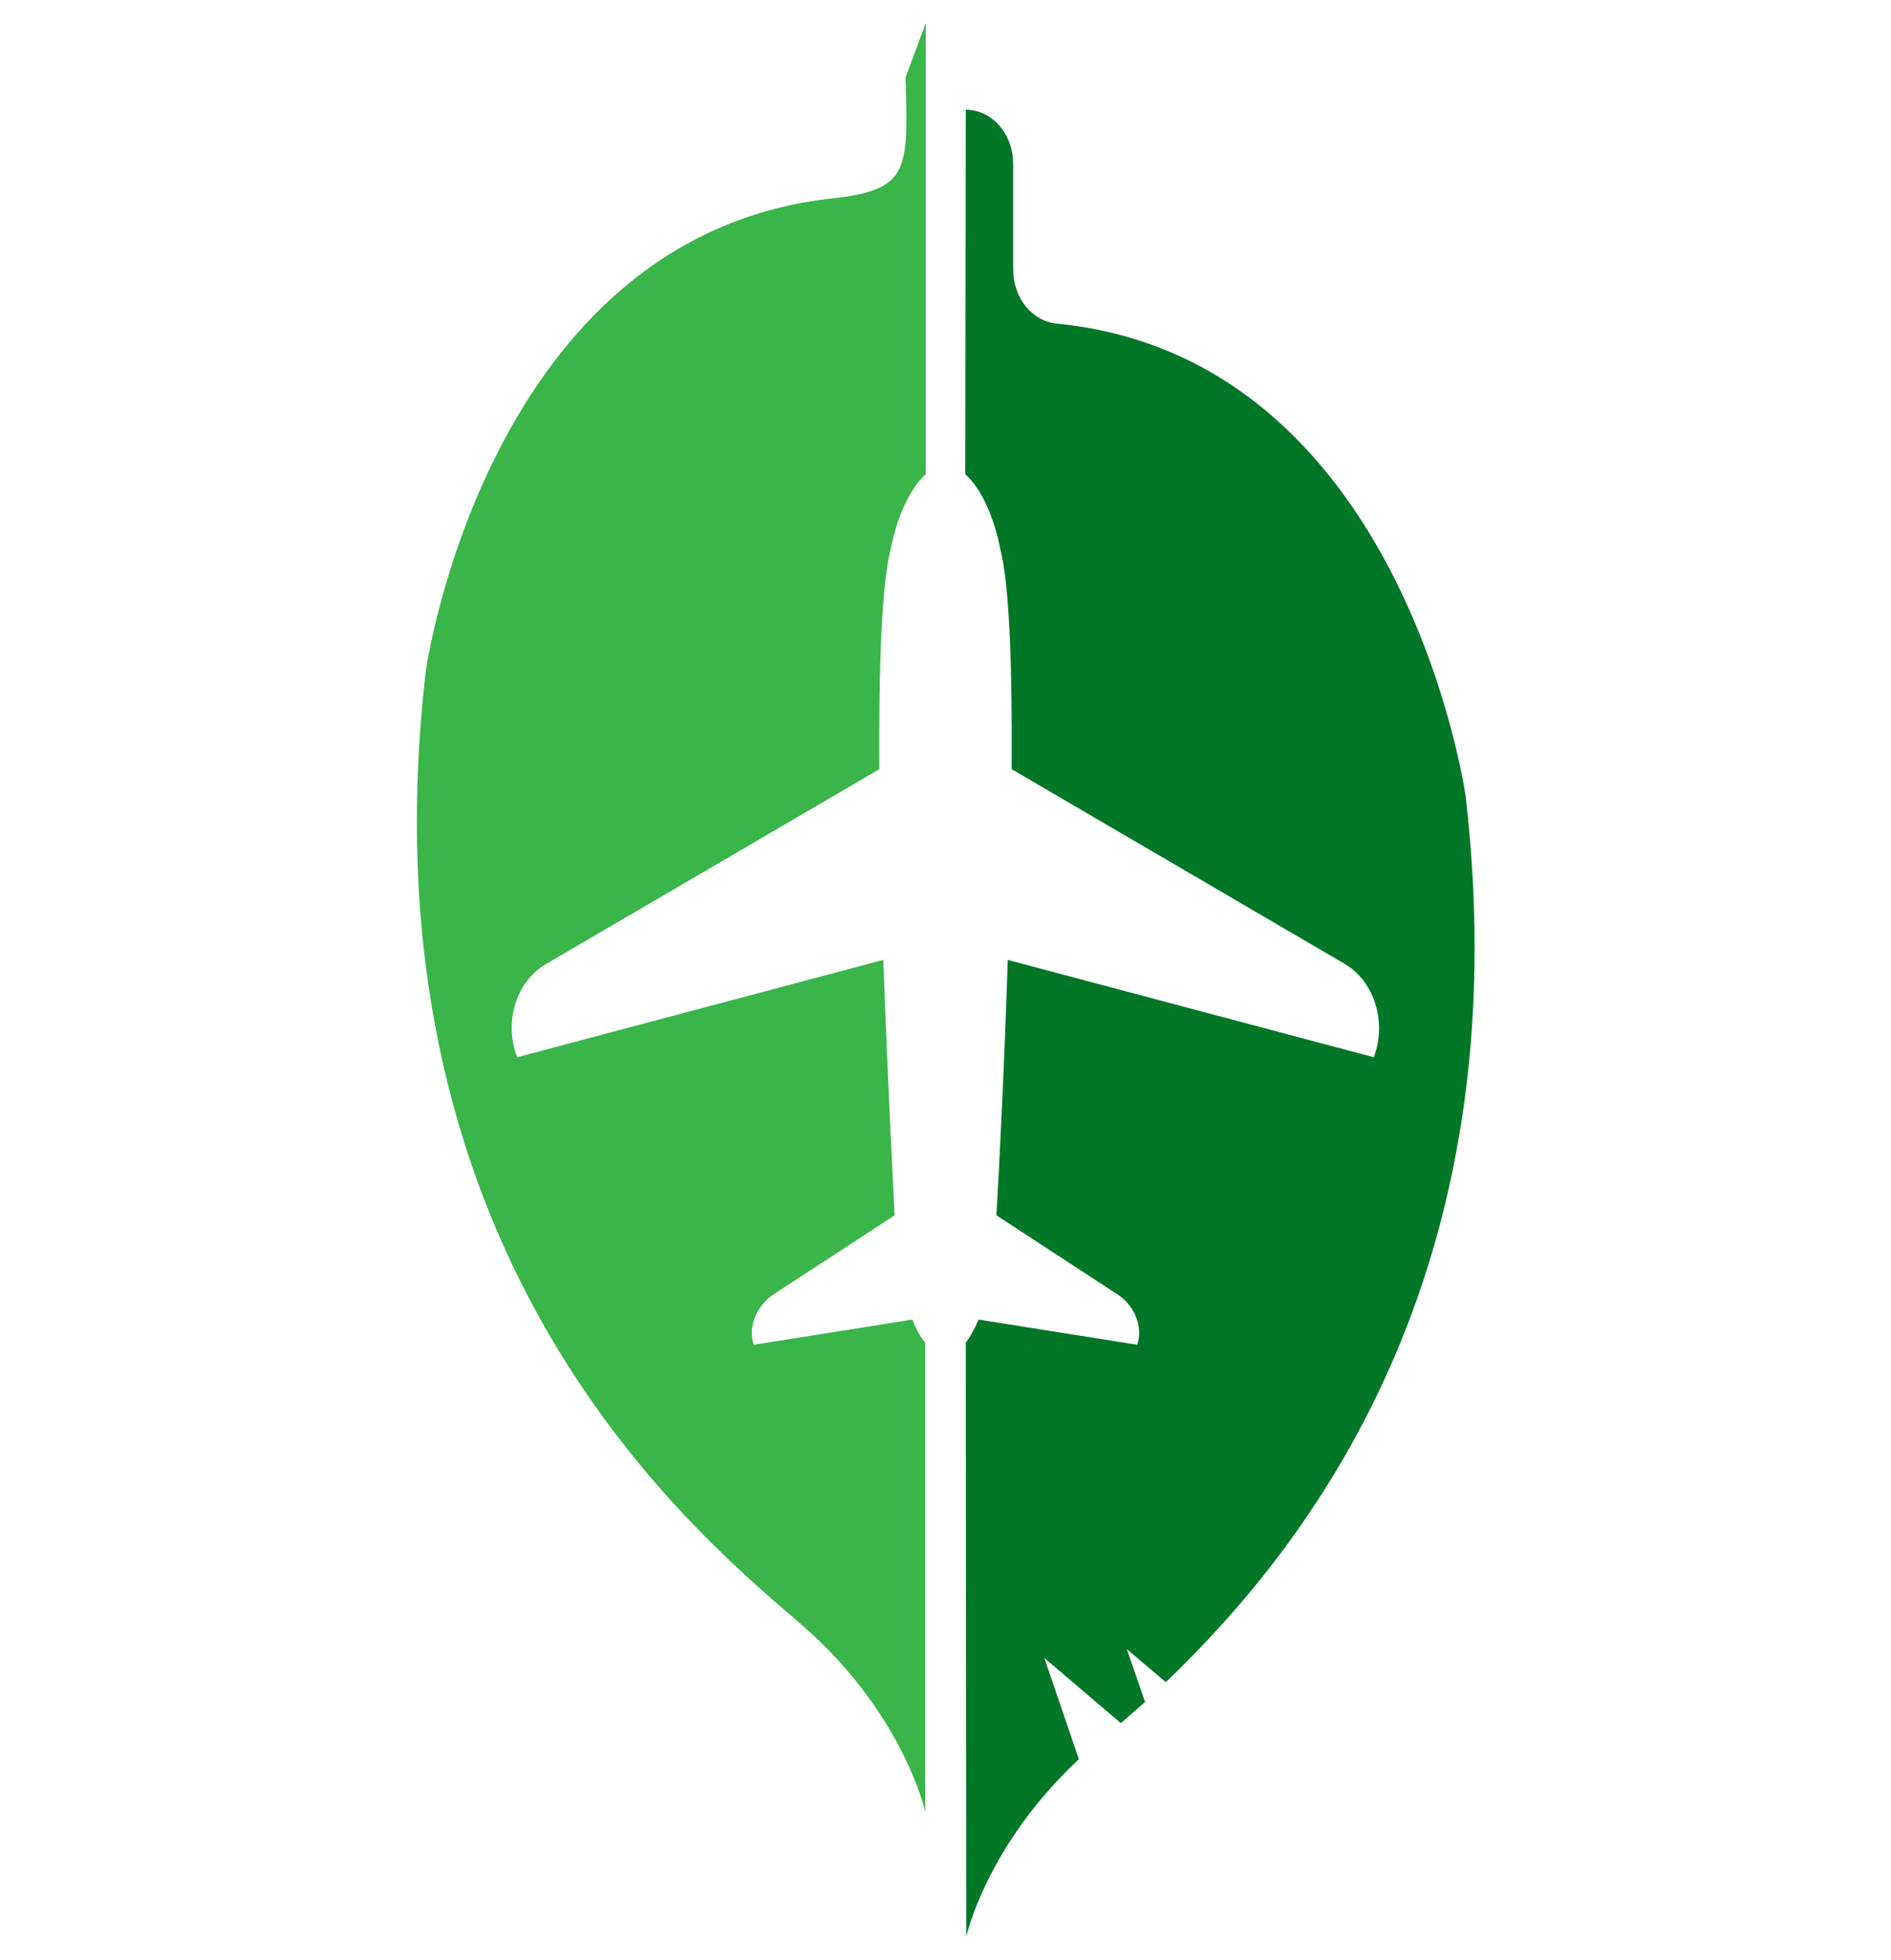
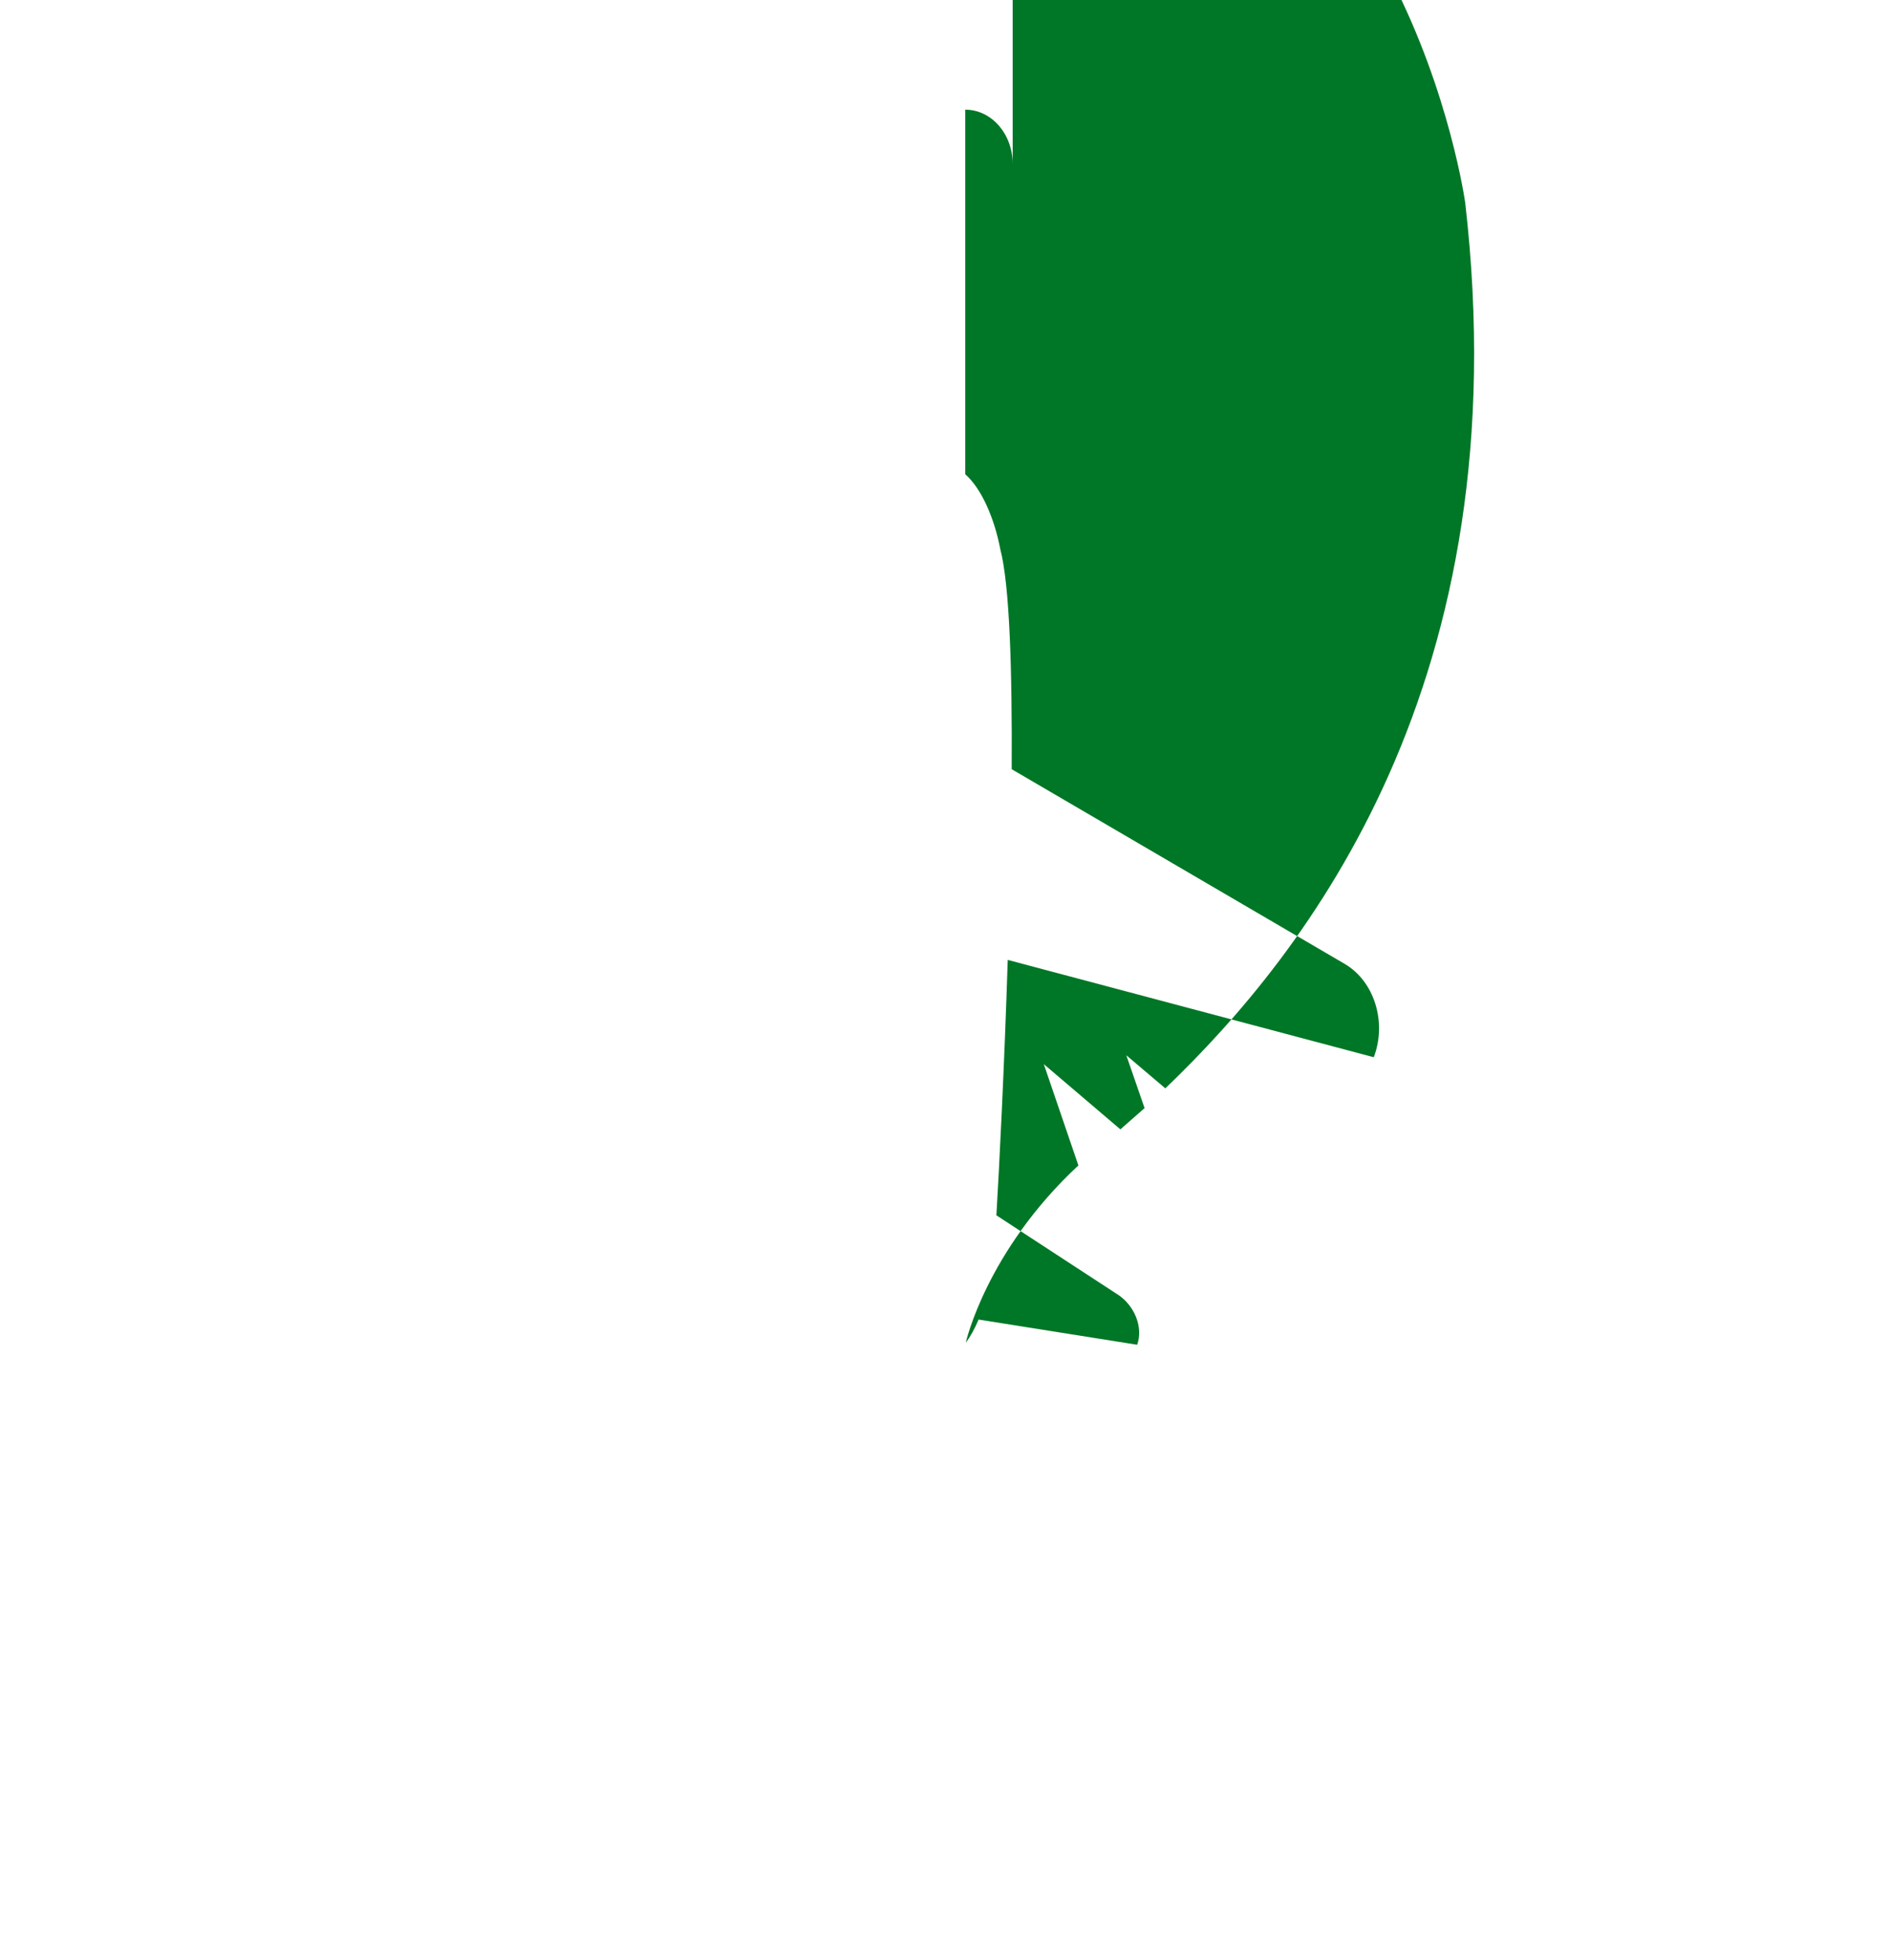
<svg xmlns="http://www.w3.org/2000/svg" version="1.1" id="圖層_1" x="0px" y="0px" viewBox="0 0 382.8 396.7" style="enable-background:new 0 0 382.8 396.7;" xml:space="preserve">
  <style type="text/css">
	.st0{fill:#39B54A;}
	.st1{fill:#007726;}
</style>
  <g>
-     <path class="st0" d="M183.3,15.7c0,0,0.4,10.1,0,13.4c-0.8,6.2-2.2,9.7-14.3,11c-70.4,7.3-82.8,95.7-82.8,95.7   c-13.4,116,51.3,171.9,75.3,192.4c21.3,18.1,25.8,38.5,25.8,38.5l0-94.9c-1-1.2-1.9-2.8-2.6-4.7l-32.1,5.1   c-1.3-3.6,0.6-8.1,4.3-10.4l24.2-15.8c-0.5-10-1.5-29.9-2.3-51.7L104.7,214c-2.8-7.1-0.2-15.4,5.9-18.9l67.4-39.4   c-0.1-20,0.4-37.2,2.3-44.5h0c1.2-6.3,3.8-12.3,7.1-15.2l0-91.3h0L183.3,15.7z" />
-     <path class="st1" d="M195.4,96c3.3,2.9,5.9,8.9,7.1,15.2h0c1.9,7.3,2.4,24.5,2.3,44.5l67.4,39.4c6,3.5,8.6,11.8,5.9,18.9L204,194.3   c-0.7,21.7-1.7,41.7-2.3,51.7l24.2,15.8c3.7,2.2,5.6,6.8,4.3,10.4l-32.1-5.1c-0.8,1.9-1.7,3.5-2.6,4.7l0.1,120.2   c0,0,4.1-18.5,22.8-35.9l-7-20.5l15.5,13.2c1.5-1.3,3.2-2.8,4.9-4.3l-3.7-10.7l7.9,6.7c28.6-27.4,71.9-82.3,60.7-179.3   c0,0-12.4-88.8-82.8-95.7c-5-0.5-8.8-5.2-8.8-11V33.2c0-6.1-4.3-11-9.6-11L195.4,96z" />
+     <path class="st1" d="M195.4,96c3.3,2.9,5.9,8.9,7.1,15.2h0c1.9,7.3,2.4,24.5,2.3,44.5l67.4,39.4c6,3.5,8.6,11.8,5.9,18.9L204,194.3   c-0.7,21.7-1.7,41.7-2.3,51.7l24.2,15.8c3.7,2.2,5.6,6.8,4.3,10.4l-32.1-5.1c-0.8,1.9-1.7,3.5-2.6,4.7c0,0,4.1-18.5,22.8-35.9l-7-20.5l15.5,13.2c1.5-1.3,3.2-2.8,4.9-4.3l-3.7-10.7l7.9,6.7c28.6-27.4,71.9-82.3,60.7-179.3   c0,0-12.4-88.8-82.8-95.7c-5-0.5-8.8-5.2-8.8-11V33.2c0-6.1-4.3-11-9.6-11L195.4,96z" />
  </g>
</svg>